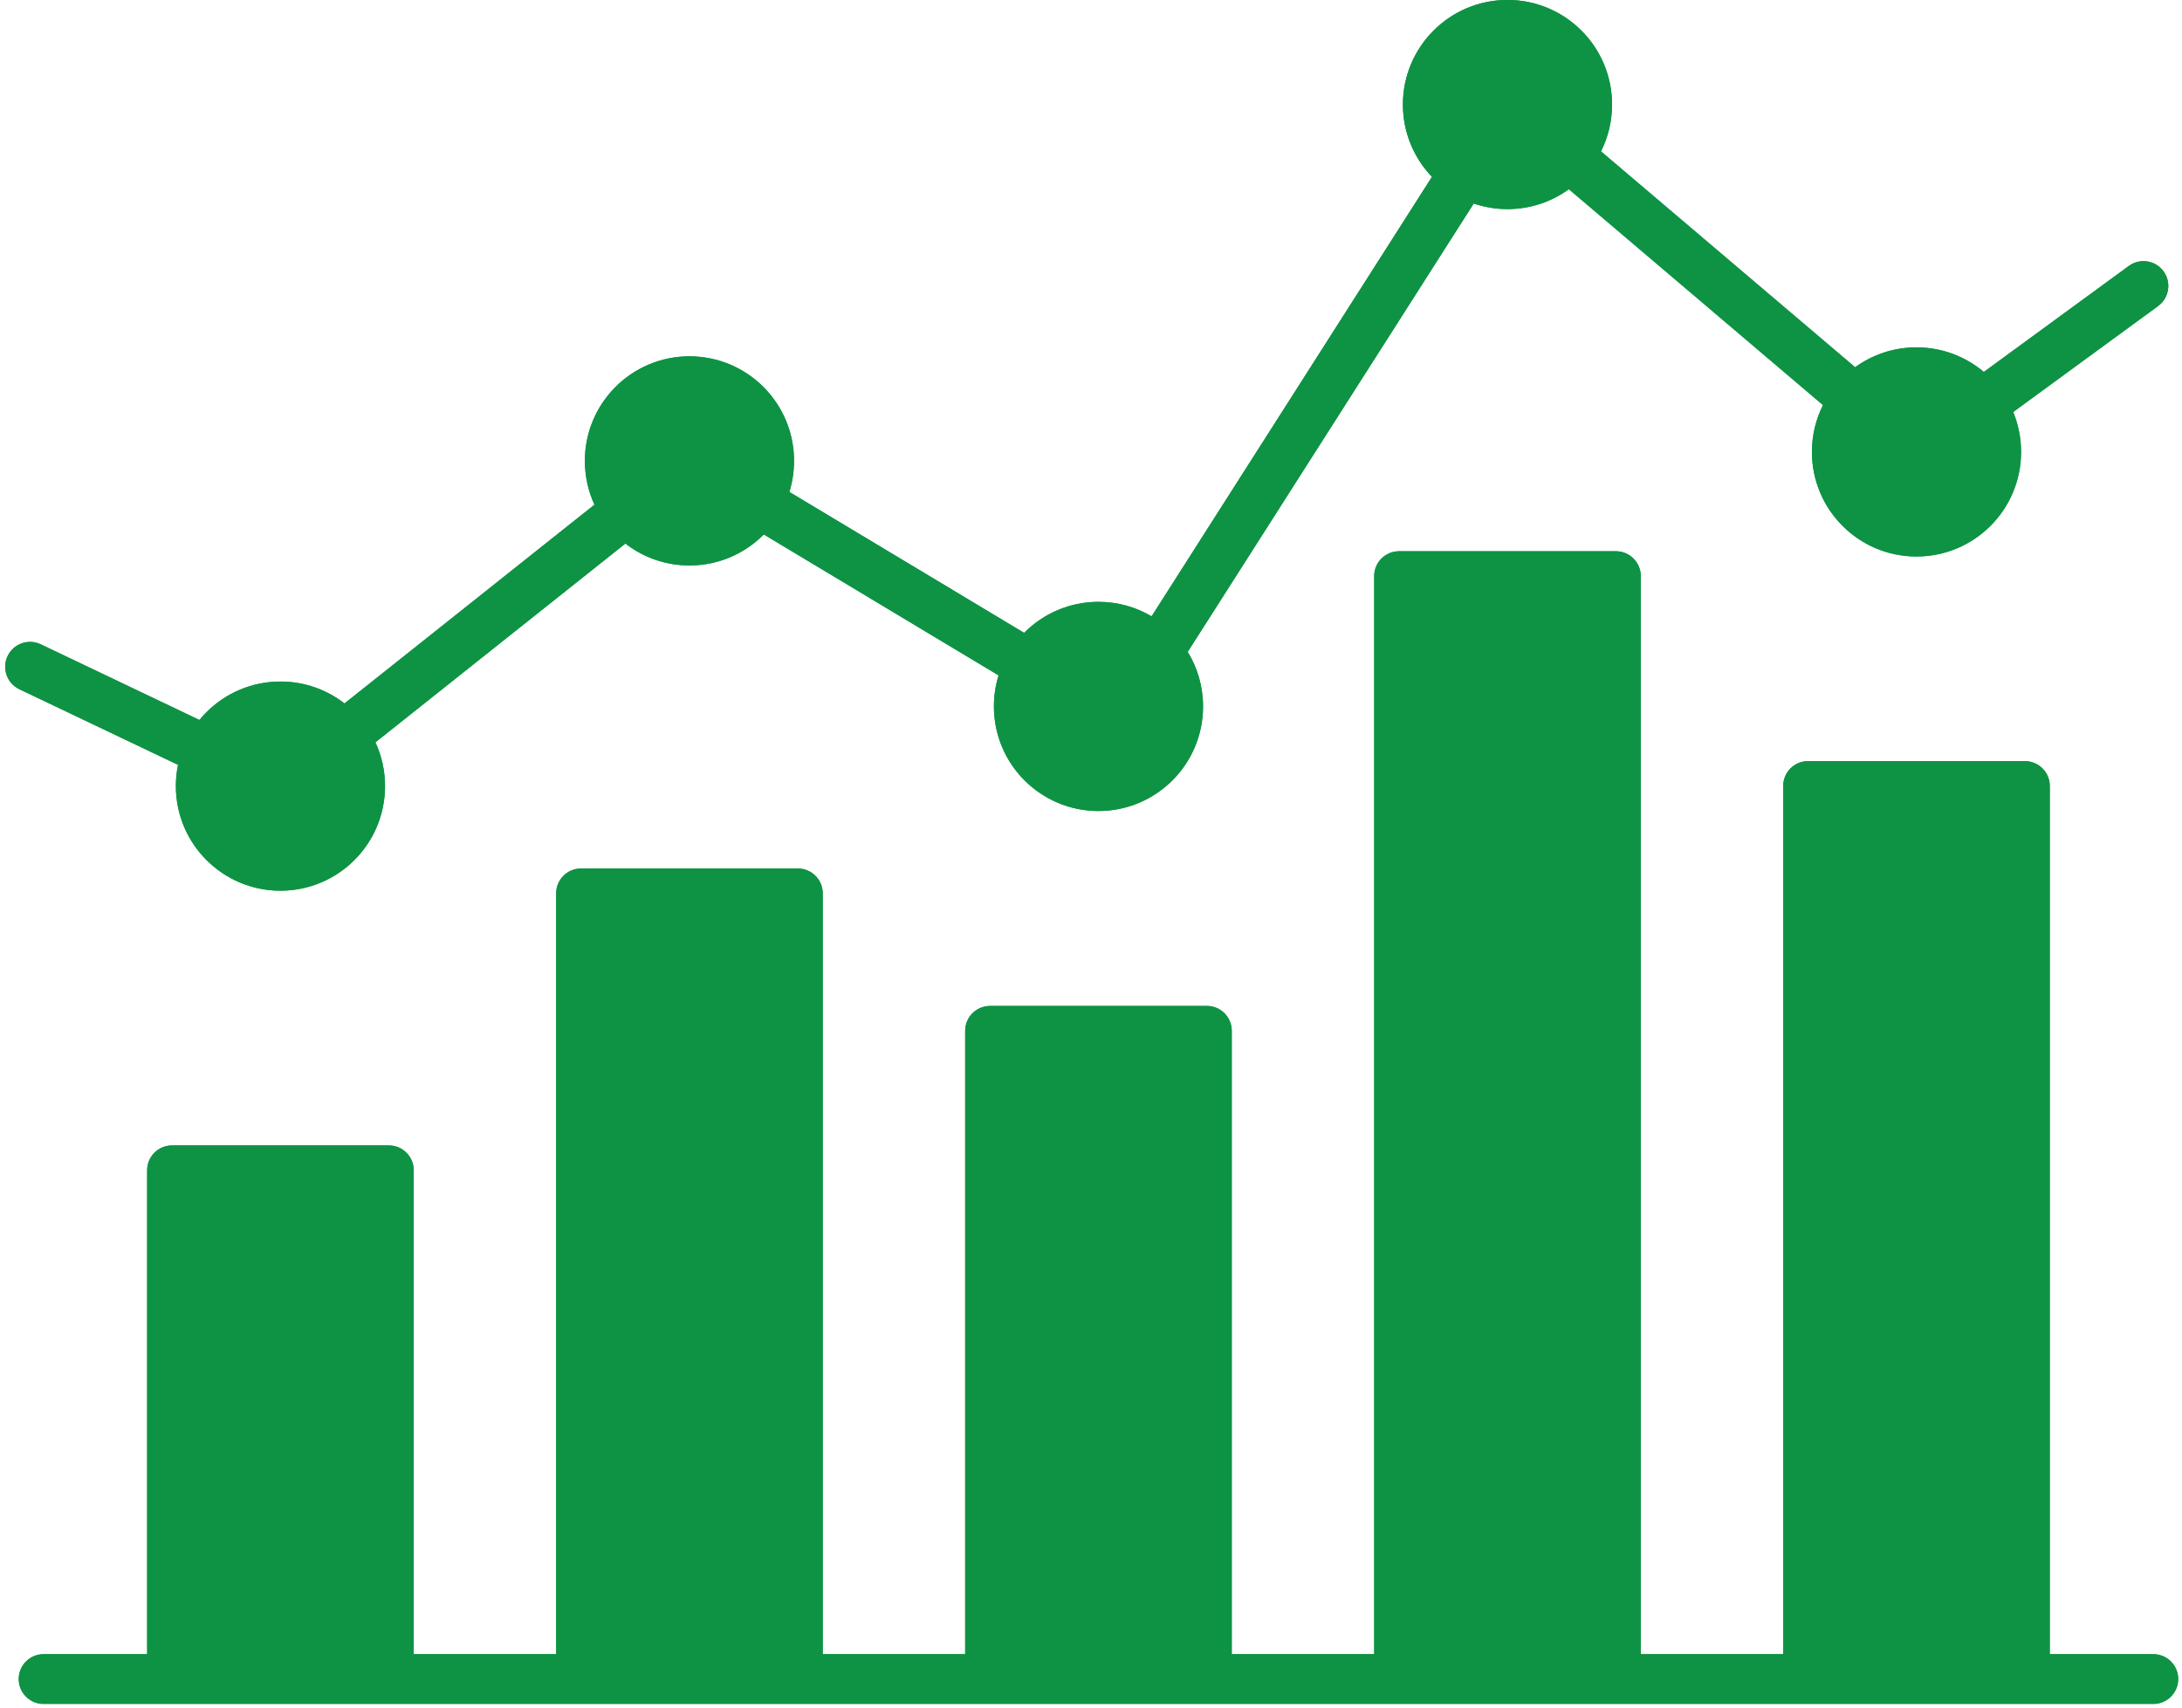
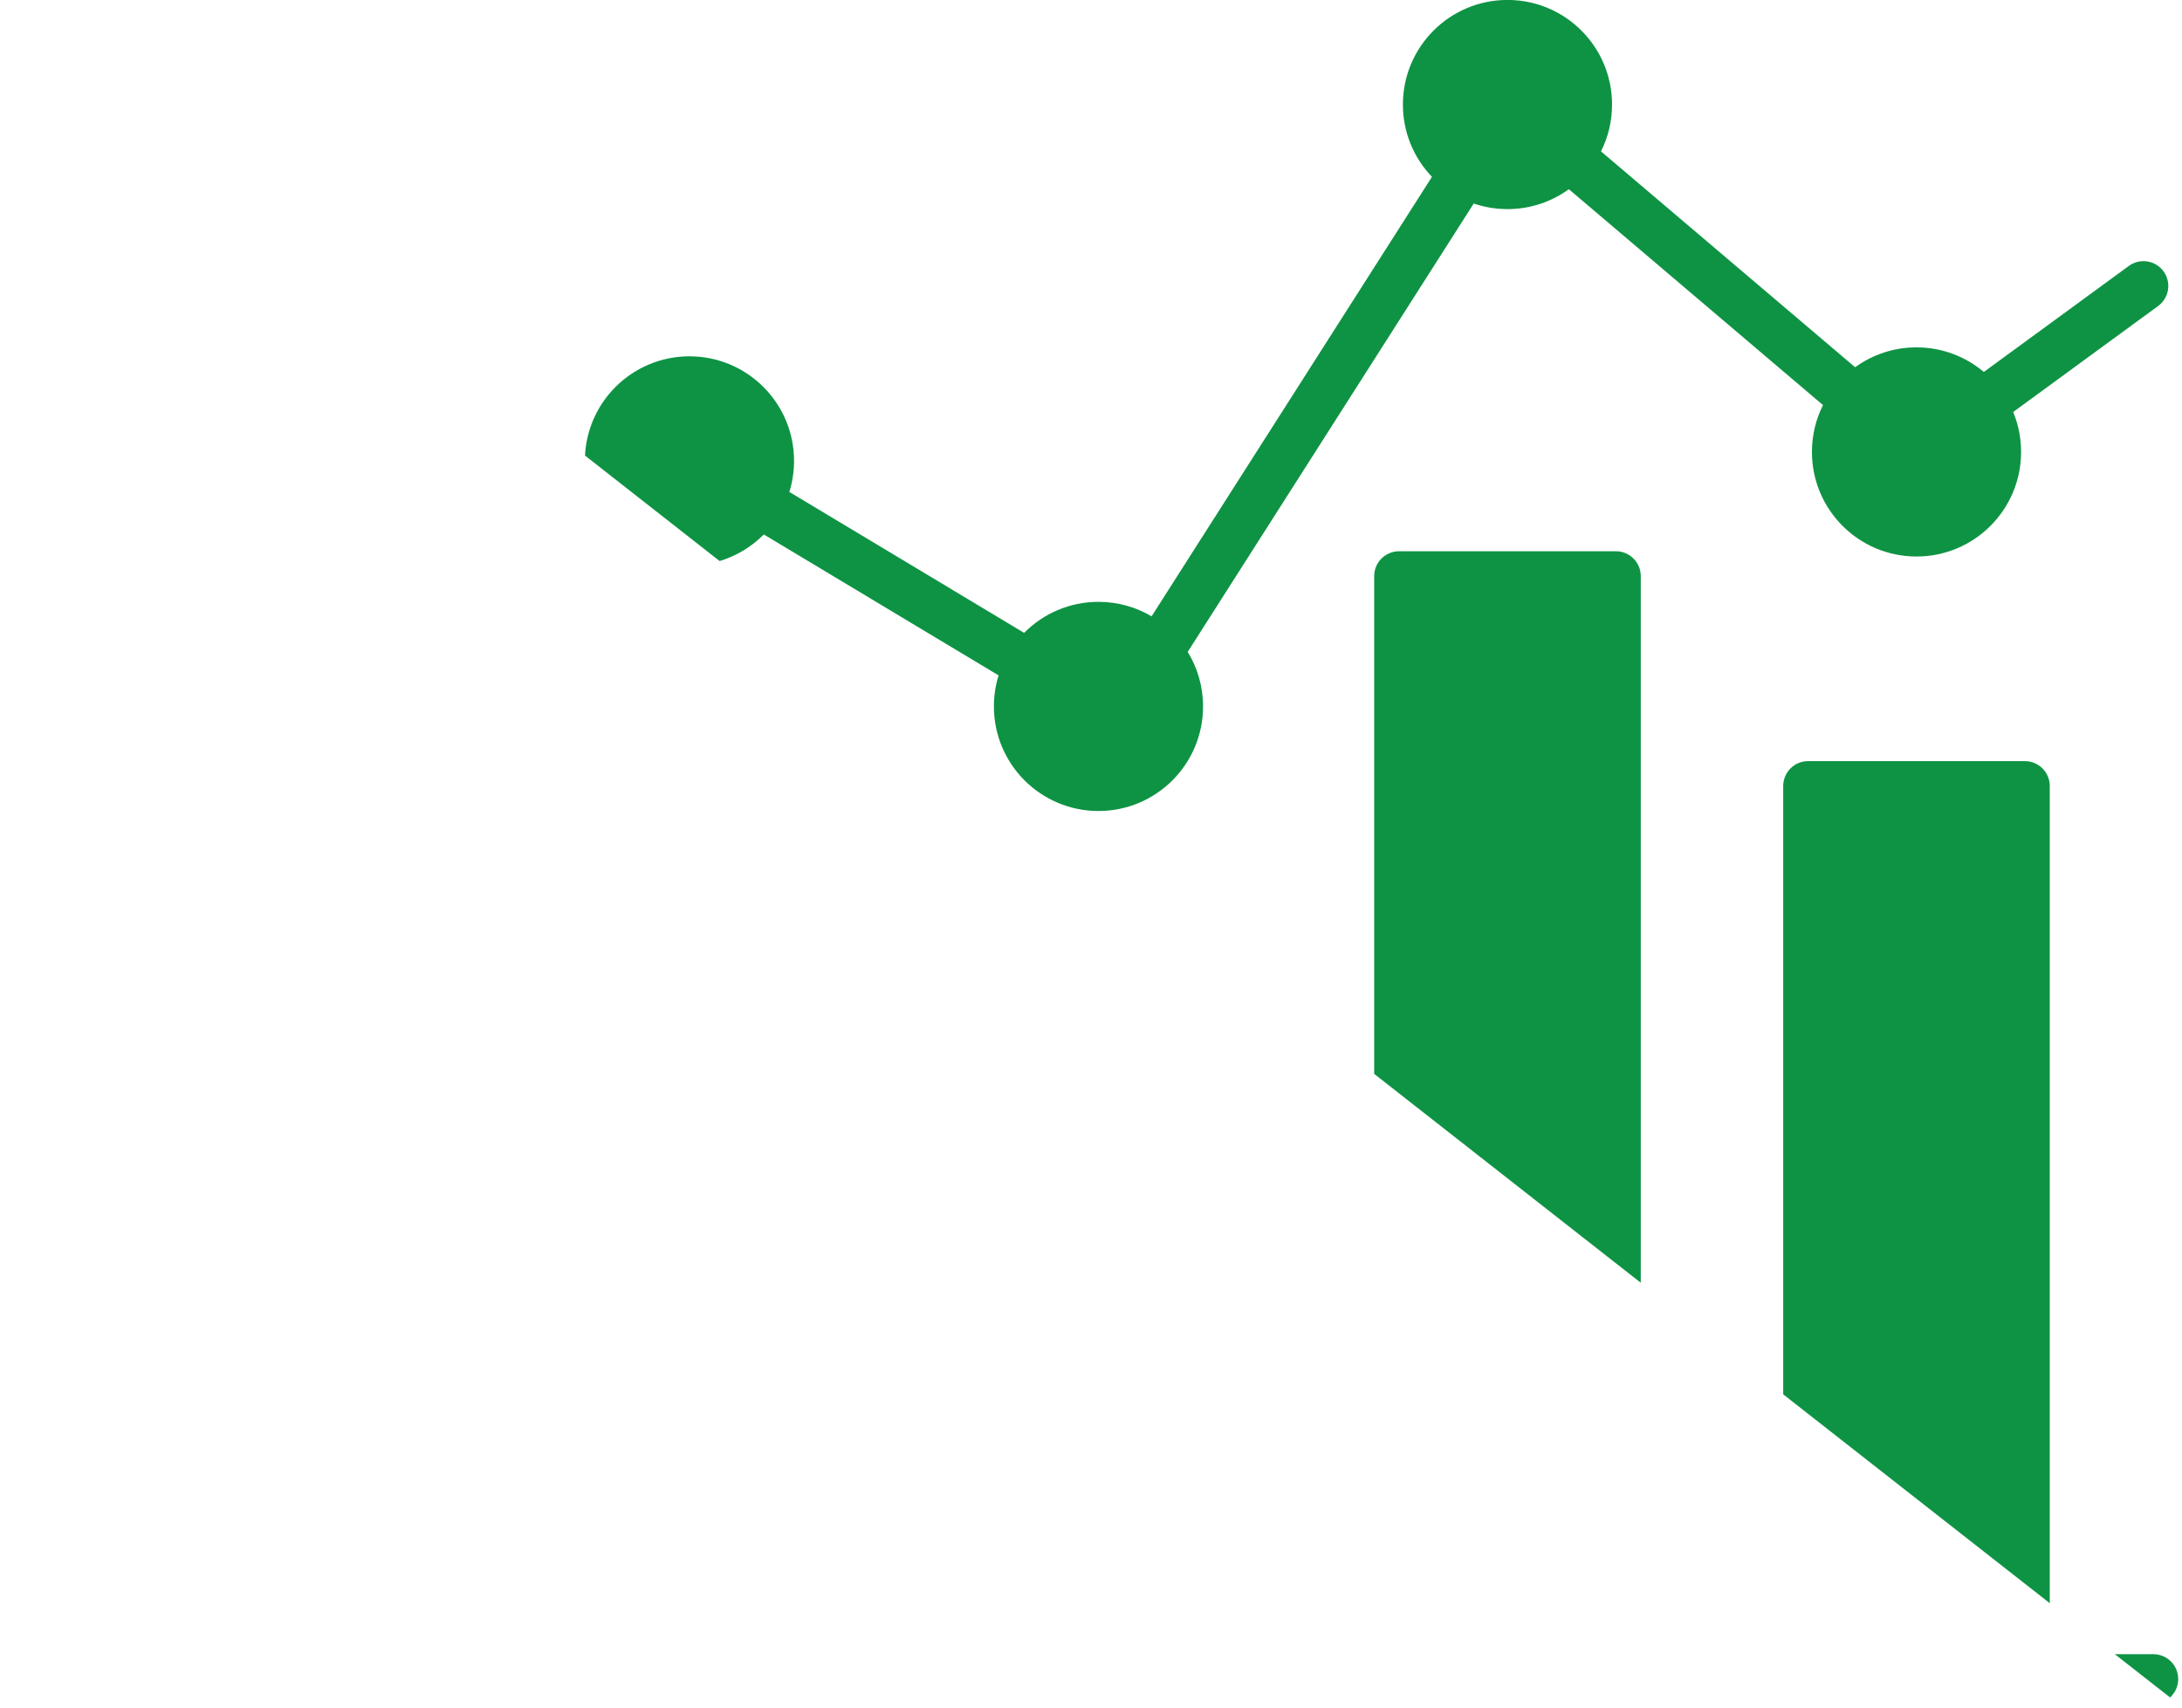
<svg xmlns="http://www.w3.org/2000/svg" width="820" zoomAndPan="magnify" viewBox="0 0 615 481.5" height="642" preserveAspectRatio="xMidYMid meet" version="1.0">
  <defs>
    <clipPath id="9216d702a3">
-       <path d="M 1 0 L 613.934 0 L 613.934 480.25 L 1 480.25 Z M 1 0 " clip-rule="nonzero" />
+       <path d="M 1 0 L 613.934 0 L 613.934 480.25 Z M 1 0 " clip-rule="nonzero" />
    </clipPath>
  </defs>
  <g clip-path="url(#9216d702a3)">
    <path fill="#0e9344" d="M 540.168 97.91 C 547.398 97.91 554.02 100.516 559.148 104.836 L 600.008 74.961 C 603.125 72.676 607.504 73.352 609.785 76.465 C 612.07 79.582 611.395 83.961 608.281 86.246 L 567.418 116.129 C 568.852 119.598 569.645 123.398 569.645 127.387 C 569.645 135.523 566.344 142.895 561.012 148.227 C 555.676 153.562 548.309 156.859 540.168 156.859 C 532.031 156.859 524.66 153.562 519.328 148.227 C 513.996 142.895 510.695 135.523 510.695 127.387 C 510.695 122.637 511.816 118.152 513.812 114.18 L 442.184 53.332 C 437.324 56.859 431.348 58.938 424.887 58.938 C 421.559 58.938 418.355 58.387 415.371 57.367 L 334.758 183.742 C 337.5 188.219 339.082 193.484 339.082 199.117 C 339.082 207.258 335.781 214.625 330.449 219.957 C 325.113 225.293 317.746 228.594 309.605 228.594 C 301.469 228.594 294.098 225.293 288.766 219.957 C 283.434 214.625 280.133 207.254 280.133 199.117 C 280.133 196.07 280.594 193.133 281.453 190.367 L 215.277 150.641 L 215.168 150.75 C 209.832 156.082 202.465 159.383 194.328 159.383 C 187.523 159.383 181.262 157.078 176.273 153.207 L 105.816 209.23 C 107.551 212.988 108.52 217.168 108.52 221.578 C 108.52 229.719 105.223 237.086 99.887 242.418 C 94.555 247.754 87.184 251.055 79.047 251.055 C 70.906 251.055 63.539 247.754 58.203 242.418 C 52.871 237.086 49.57 229.715 49.57 221.578 C 49.57 219.523 49.777 217.52 50.18 215.582 L 5.457 194.266 C 1.965 192.602 0.48 188.418 2.145 184.926 C 3.809 181.43 7.988 179.945 11.484 181.609 L 56.215 202.934 C 56.84 202.168 57.504 201.434 58.199 200.734 C 63.535 195.402 70.902 192.102 79.043 192.102 C 85.844 192.102 92.109 194.406 97.098 198.277 L 167.551 142.25 C 165.816 138.496 164.848 134.312 164.848 129.906 C 164.848 121.77 168.148 114.398 173.484 109.062 C 178.816 103.73 186.188 100.43 194.324 100.43 C 202.461 100.43 209.832 103.73 215.164 109.062 C 220.5 114.398 223.801 121.766 223.801 129.906 C 223.801 132.953 223.336 135.891 222.48 138.656 L 288.656 178.383 L 288.762 178.273 C 294.098 172.938 301.465 169.637 309.605 169.637 C 315.07 169.637 320.188 171.125 324.578 173.719 L 403.598 49.848 C 398.527 44.555 395.41 37.371 395.41 29.461 C 395.41 21.324 398.711 13.953 404.043 8.621 C 409.379 3.285 416.746 -0.016 424.887 -0.016 C 433.023 -0.016 440.391 3.285 445.727 8.621 C 451.059 13.953 454.359 21.324 454.359 29.461 C 454.359 34.211 453.238 38.695 451.242 42.668 L 522.871 103.512 C 527.73 99.988 533.707 97.906 540.164 97.906 Z M 502.598 466.25 L 462.453 466.25 L 462.453 162.387 C 462.453 158.516 459.312 155.375 455.441 155.375 L 394.328 155.375 C 390.457 155.375 387.316 158.516 387.316 162.387 L 387.316 466.25 L 347.172 466.25 L 347.172 290.551 C 347.172 286.676 344.031 283.539 340.16 283.539 L 279.047 283.539 C 275.176 283.539 272.035 286.676 272.035 290.551 L 272.035 466.25 L 231.891 466.25 L 231.891 251.816 C 231.891 247.941 228.75 244.801 224.875 244.801 L 163.766 244.801 C 159.891 244.801 156.754 247.941 156.754 251.816 L 156.754 466.25 L 116.609 466.25 L 116.609 329.867 C 116.609 325.992 113.469 322.852 109.594 322.852 L 48.484 322.852 C 44.613 322.852 41.473 325.992 41.473 329.867 L 41.473 466.25 L 12.289 466.25 C 8.418 466.25 5.277 469.387 5.277 473.262 C 5.277 477.137 8.418 480.277 12.289 480.277 L 606.914 480.277 C 610.789 480.277 613.93 477.137 613.93 473.262 C 613.93 469.387 610.789 466.25 606.914 466.25 L 577.734 466.25 L 577.734 221.547 C 577.734 217.676 574.594 214.535 570.719 214.535 L 509.609 214.535 C 505.734 214.535 502.598 217.676 502.598 221.547 Z M 502.598 466.25 " fill-opacity="1" fill-rule="evenodd" />
-     <path fill="#0e9344" d="M 540.168 97.91 C 547.398 97.91 554.02 100.516 559.148 104.836 L 600.008 74.961 C 603.125 72.676 607.504 73.352 609.785 76.465 C 612.07 79.582 611.395 83.961 608.281 86.246 L 567.418 116.129 C 568.852 119.598 569.645 123.398 569.645 127.387 C 569.645 135.523 566.344 142.895 561.012 148.227 C 555.676 153.562 548.309 156.859 540.168 156.859 C 532.031 156.859 524.66 153.562 519.328 148.227 C 513.996 142.895 510.695 135.523 510.695 127.387 C 510.695 122.637 511.816 118.152 513.812 114.18 L 442.184 53.332 C 437.324 56.859 431.348 58.938 424.887 58.938 C 421.559 58.938 418.355 58.387 415.371 57.367 L 334.758 183.742 C 337.5 188.219 339.082 193.484 339.082 199.117 C 339.082 207.258 335.781 214.625 330.449 219.957 C 325.113 225.293 317.746 228.594 309.605 228.594 C 301.469 228.594 294.098 225.293 288.766 219.957 C 283.434 214.625 280.133 207.254 280.133 199.117 C 280.133 196.07 280.594 193.133 281.453 190.367 L 215.277 150.641 L 215.168 150.75 C 209.832 156.082 202.465 159.383 194.328 159.383 C 187.523 159.383 181.262 157.078 176.273 153.207 L 105.816 209.23 C 107.551 212.988 108.52 217.168 108.52 221.578 C 108.52 229.719 105.223 237.086 99.887 242.418 C 94.555 247.754 87.184 251.055 79.047 251.055 C 70.906 251.055 63.539 247.754 58.203 242.418 C 52.871 237.086 49.57 229.715 49.57 221.578 C 49.57 219.523 49.777 217.52 50.18 215.582 L 5.457 194.266 C 1.965 192.602 0.48 188.418 2.145 184.926 C 3.809 181.43 7.988 179.945 11.484 181.609 L 56.215 202.934 C 56.84 202.168 57.504 201.434 58.199 200.734 C 63.535 195.402 70.902 192.102 79.043 192.102 C 85.844 192.102 92.109 194.406 97.098 198.277 L 167.551 142.25 C 165.816 138.496 164.848 134.312 164.848 129.906 C 164.848 121.77 168.148 114.398 173.484 109.062 C 178.816 103.73 186.188 100.43 194.324 100.43 C 202.461 100.43 209.832 103.73 215.164 109.062 C 220.5 114.398 223.801 121.766 223.801 129.906 C 223.801 132.953 223.336 135.891 222.48 138.656 L 288.656 178.383 L 288.762 178.273 C 294.098 172.938 301.465 169.637 309.605 169.637 C 315.07 169.637 320.188 171.125 324.578 173.719 L 403.598 49.848 C 398.527 44.555 395.41 37.371 395.41 29.461 C 395.41 21.324 398.711 13.953 404.043 8.621 C 409.379 3.285 416.746 -0.016 424.887 -0.016 C 433.023 -0.016 440.391 3.285 445.727 8.621 C 451.059 13.953 454.359 21.324 454.359 29.461 C 454.359 34.211 453.238 38.695 451.242 42.668 L 522.871 103.512 C 527.73 99.988 533.707 97.906 540.164 97.906 Z M 502.598 466.25 L 462.453 466.25 L 462.453 162.387 C 462.453 158.516 459.312 155.375 455.441 155.375 L 394.328 155.375 C 390.457 155.375 387.316 158.516 387.316 162.387 L 387.316 466.25 L 347.172 466.25 L 347.172 290.551 C 347.172 286.676 344.031 283.539 340.16 283.539 L 279.047 283.539 C 275.176 283.539 272.035 286.676 272.035 290.551 L 272.035 466.25 L 231.891 466.25 L 231.891 251.816 C 231.891 247.941 228.75 244.801 224.875 244.801 L 163.766 244.801 C 159.891 244.801 156.754 247.941 156.754 251.816 L 156.754 466.25 L 116.609 466.25 L 116.609 329.867 C 116.609 325.992 113.469 322.852 109.594 322.852 L 48.484 322.852 C 44.613 322.852 41.473 325.992 41.473 329.867 L 41.473 466.25 L 12.289 466.25 C 8.418 466.25 5.277 469.387 5.277 473.262 C 5.277 477.137 8.418 480.277 12.289 480.277 L 606.914 480.277 C 610.789 480.277 613.93 477.137 613.93 473.262 C 613.93 469.387 610.789 466.25 606.914 466.25 L 577.734 466.25 L 577.734 221.547 C 577.734 217.676 574.594 214.535 570.719 214.535 L 509.609 214.535 C 505.734 214.535 502.598 217.676 502.598 221.547 Z M 502.598 466.25 " fill-opacity="1" fill-rule="evenodd" />
  </g>
</svg>